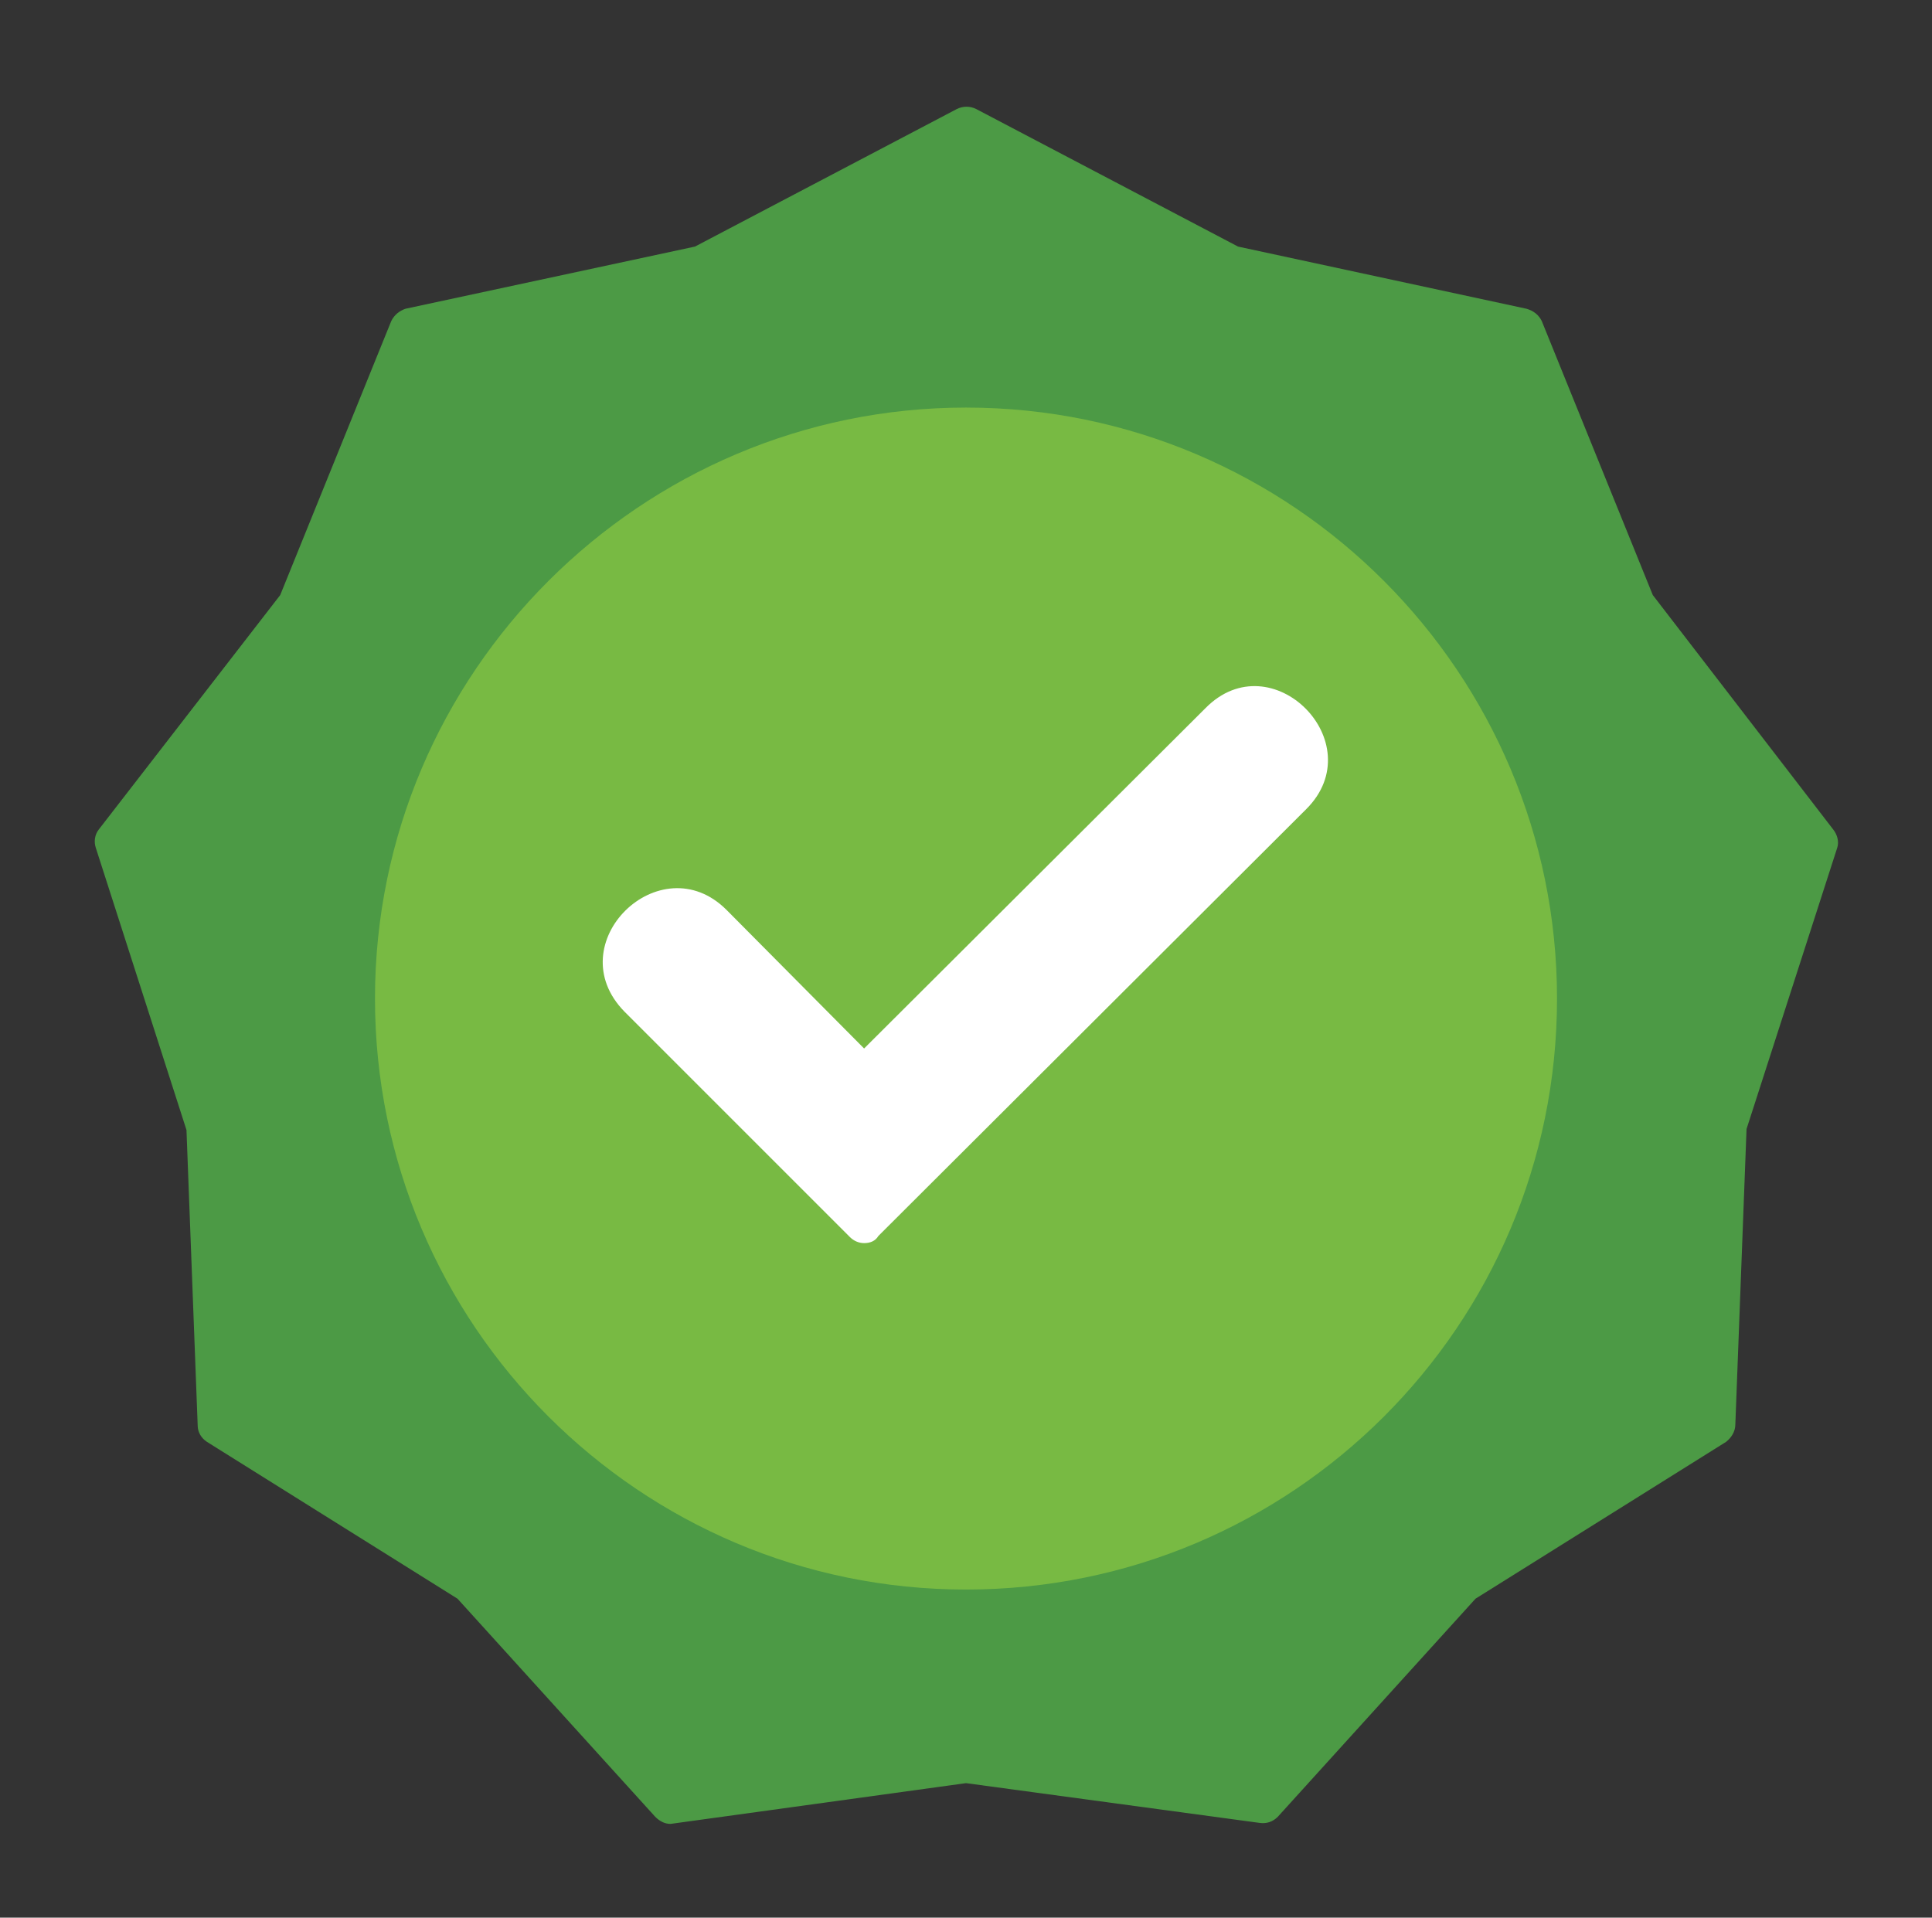
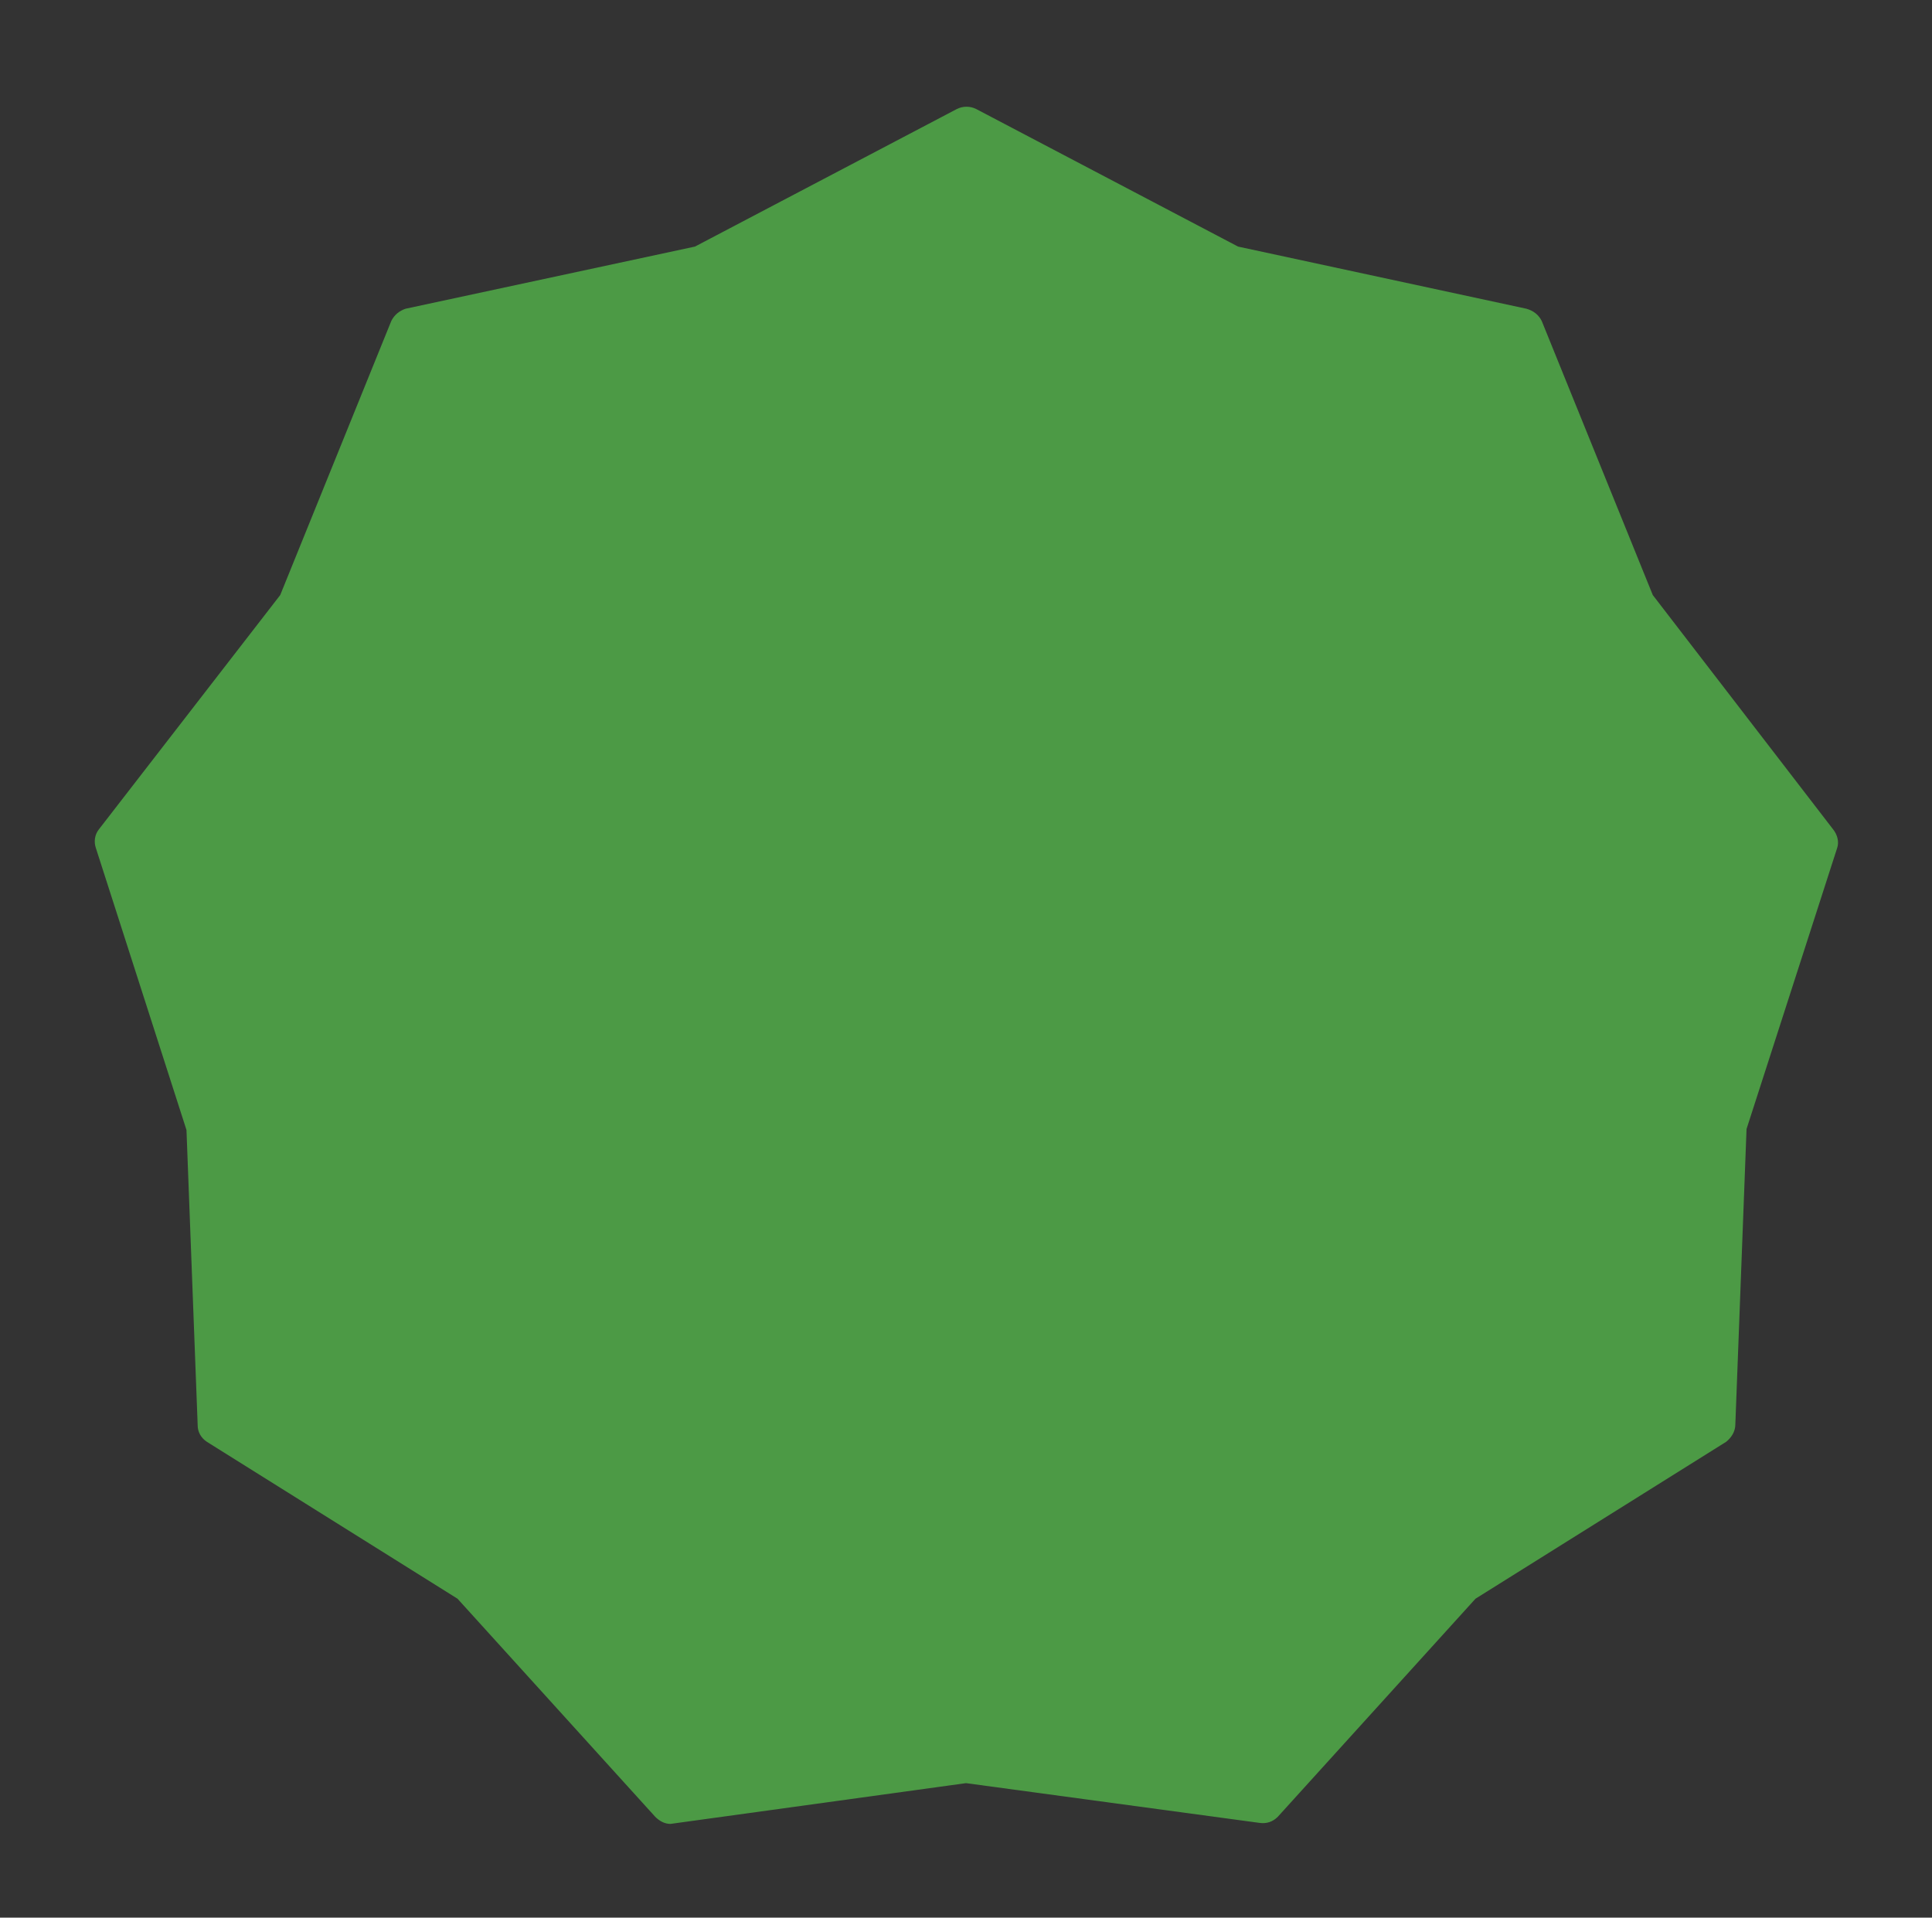
<svg xmlns="http://www.w3.org/2000/svg" version="1.1" id="Layer_1" x="0px" y="0px" viewBox="0 0 189.6 188.2" style="enable-background:new 0 0 189.6 188.2;" xml:space="preserve">
  <rect x="0" y="0" width="189.6" height="188.2" fill="#333333" stroke="none" />
  <style type="text/css"> .st0{fill:none;} .st1{fill-rule:evenodd;clip-rule:evenodd;fill:#4C9A45;} .st2{fill-rule:evenodd;clip-rule:evenodd;fill:#78BA43;} .st3{fill-rule:evenodd;clip-rule:evenodd;fill:#FFFFFF;} </style>
  <g id="Layer_x0020_1_00000062177232673103417020000000255859498741033860_">
-     <path class="st0" d="M9.3,9.2" />
    <path class="st1" d="M65.8,179c-0.6,0-1.1-0.3-1.5-0.7l-19.4-21.4l-24.6-15.4c-0.6-0.4-0.9-1-0.9-1.6l-1.1-29L9.4,83.2 c-0.2-0.6-0.1-1.3,0.3-1.8l17.8-23l10.9-26.9c0.3-0.6,0.8-1,1.4-1.2l28.4-6.1l25.7-13.5c0.6-0.3,1.3-0.3,1.9,0l25.7,13.5l28.3,6.1 c0.7,0.2,1.2,0.6,1.5,1.2l10.9,26.9l17.7,23c0.4,0.5,0.6,1.2,0.4,1.8l-8.9,27.6l-1.1,29c0,0.7-0.4,1.3-0.9,1.7l-24.6,15.4 l-19.4,21.4c-0.5,0.5-1.1,0.7-1.8,0.6L94.8,175L65.8,179z" />
-     <path class="st2" d="M94.8,156c-32,0-58-26-58-58c0-32,26.1-58,58-58c32.1,0,58,26.1,58,58C152.8,130.1,126.8,156,94.8,156z" />
-     <path class="st3" d="M84.8,122c-0.5,0-1-0.2-1.4-0.6L61.3,99.3c-6.6-6.7,3.5-16.5,10-10l13.5,13.6l33.5-33.4 c6.5-6.6,16.4,3.4,9.9,9.9l-42,41.9C85.9,121.8,85.4,122,84.8,122z" />
  </g>
</svg>